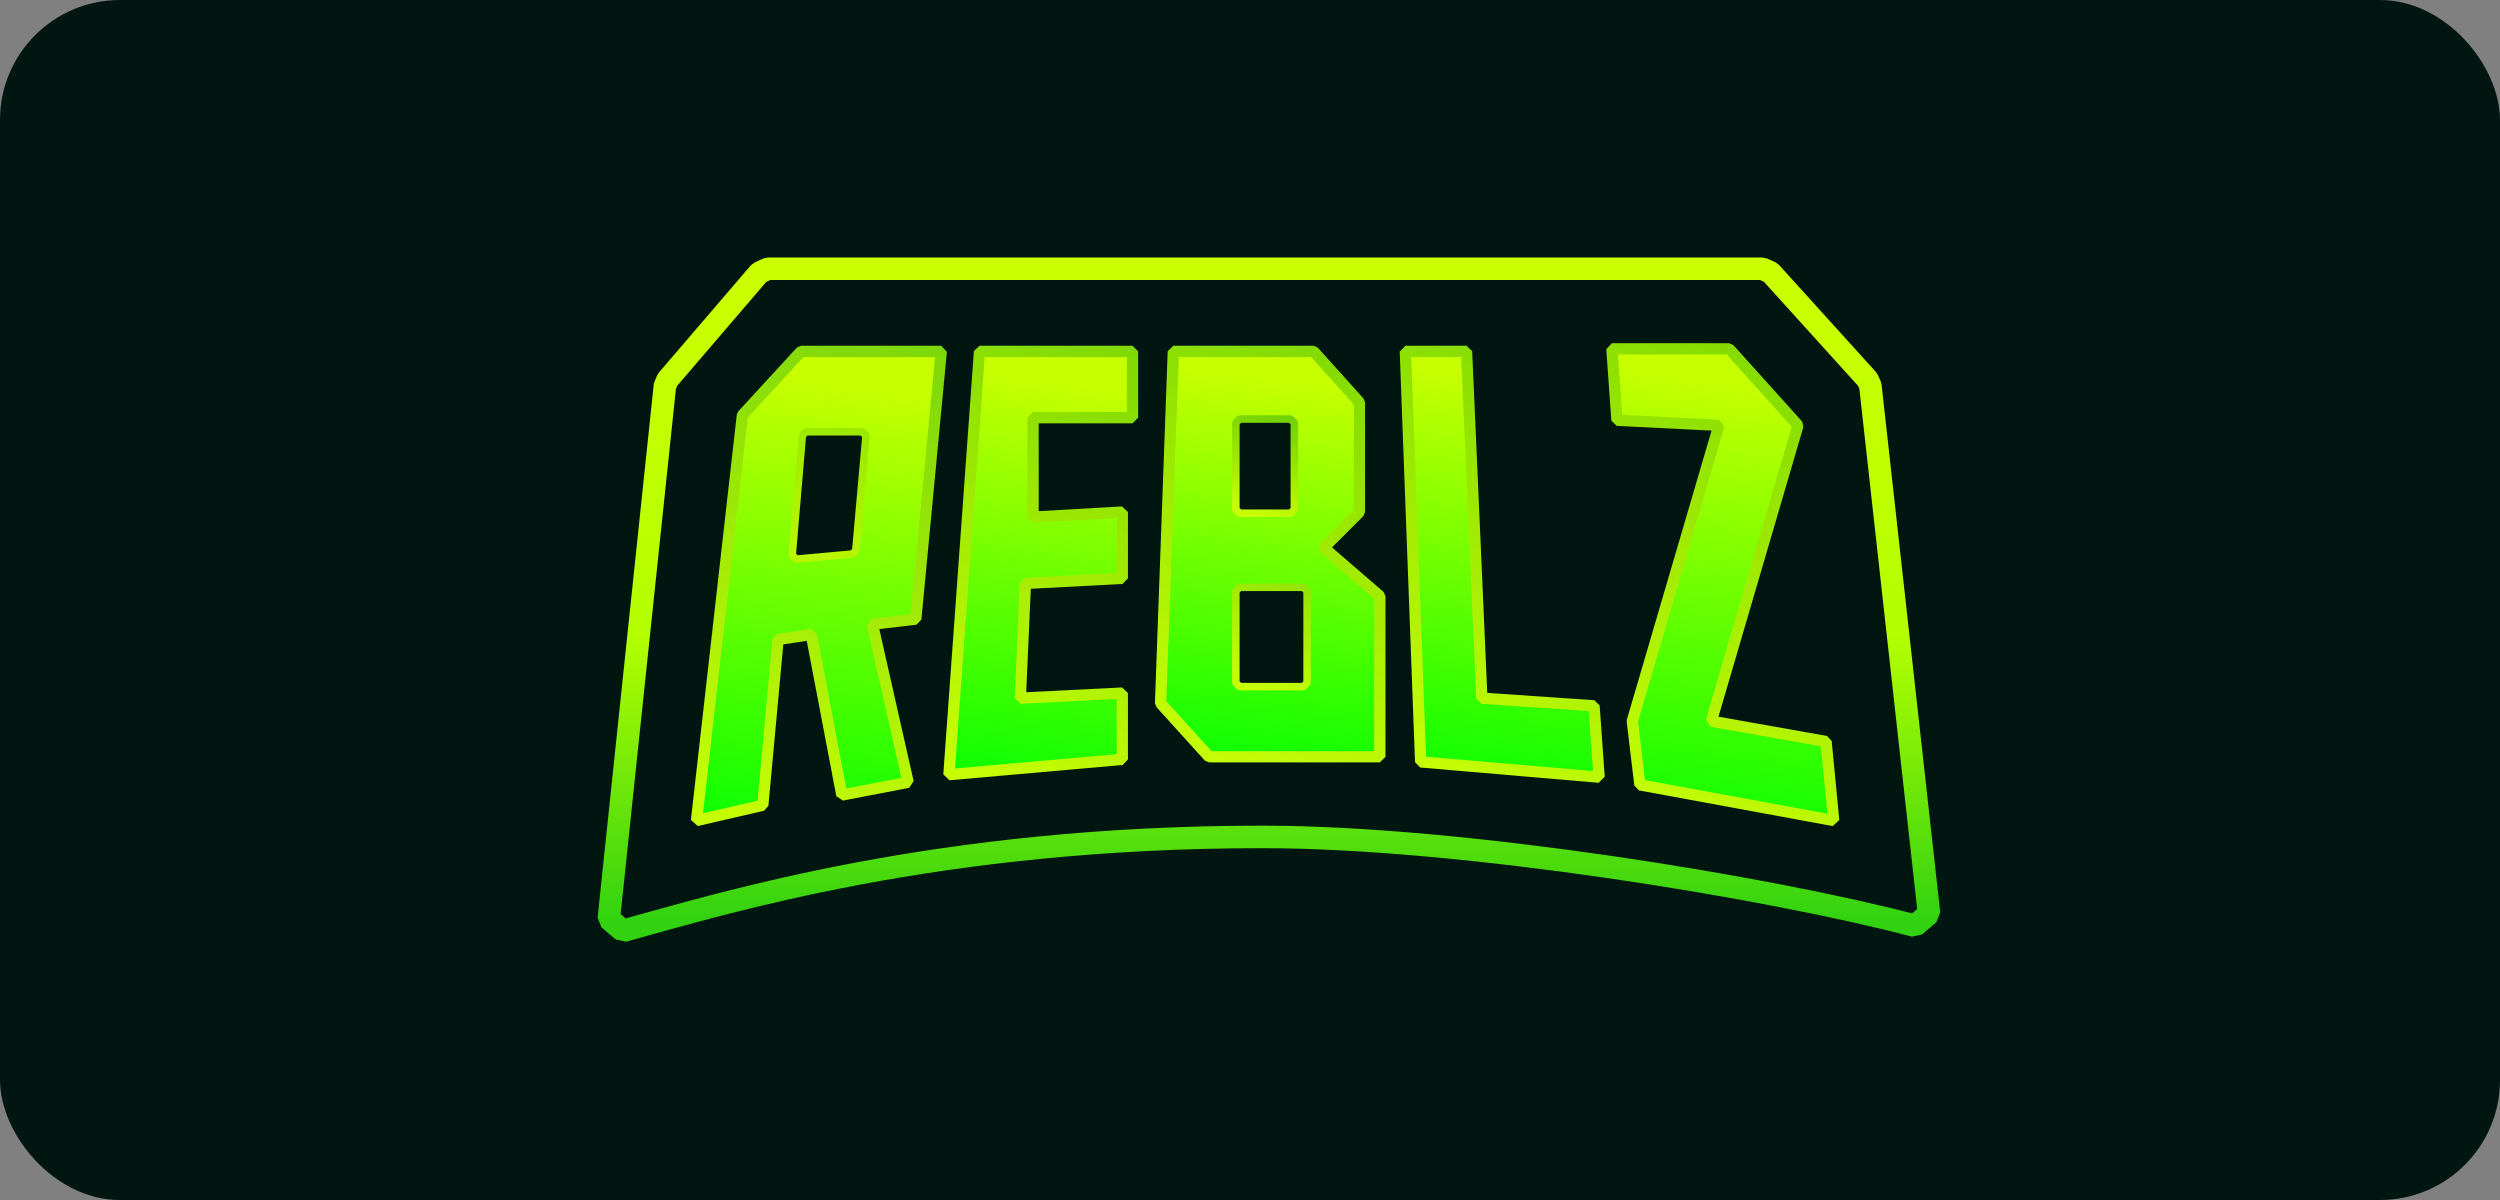
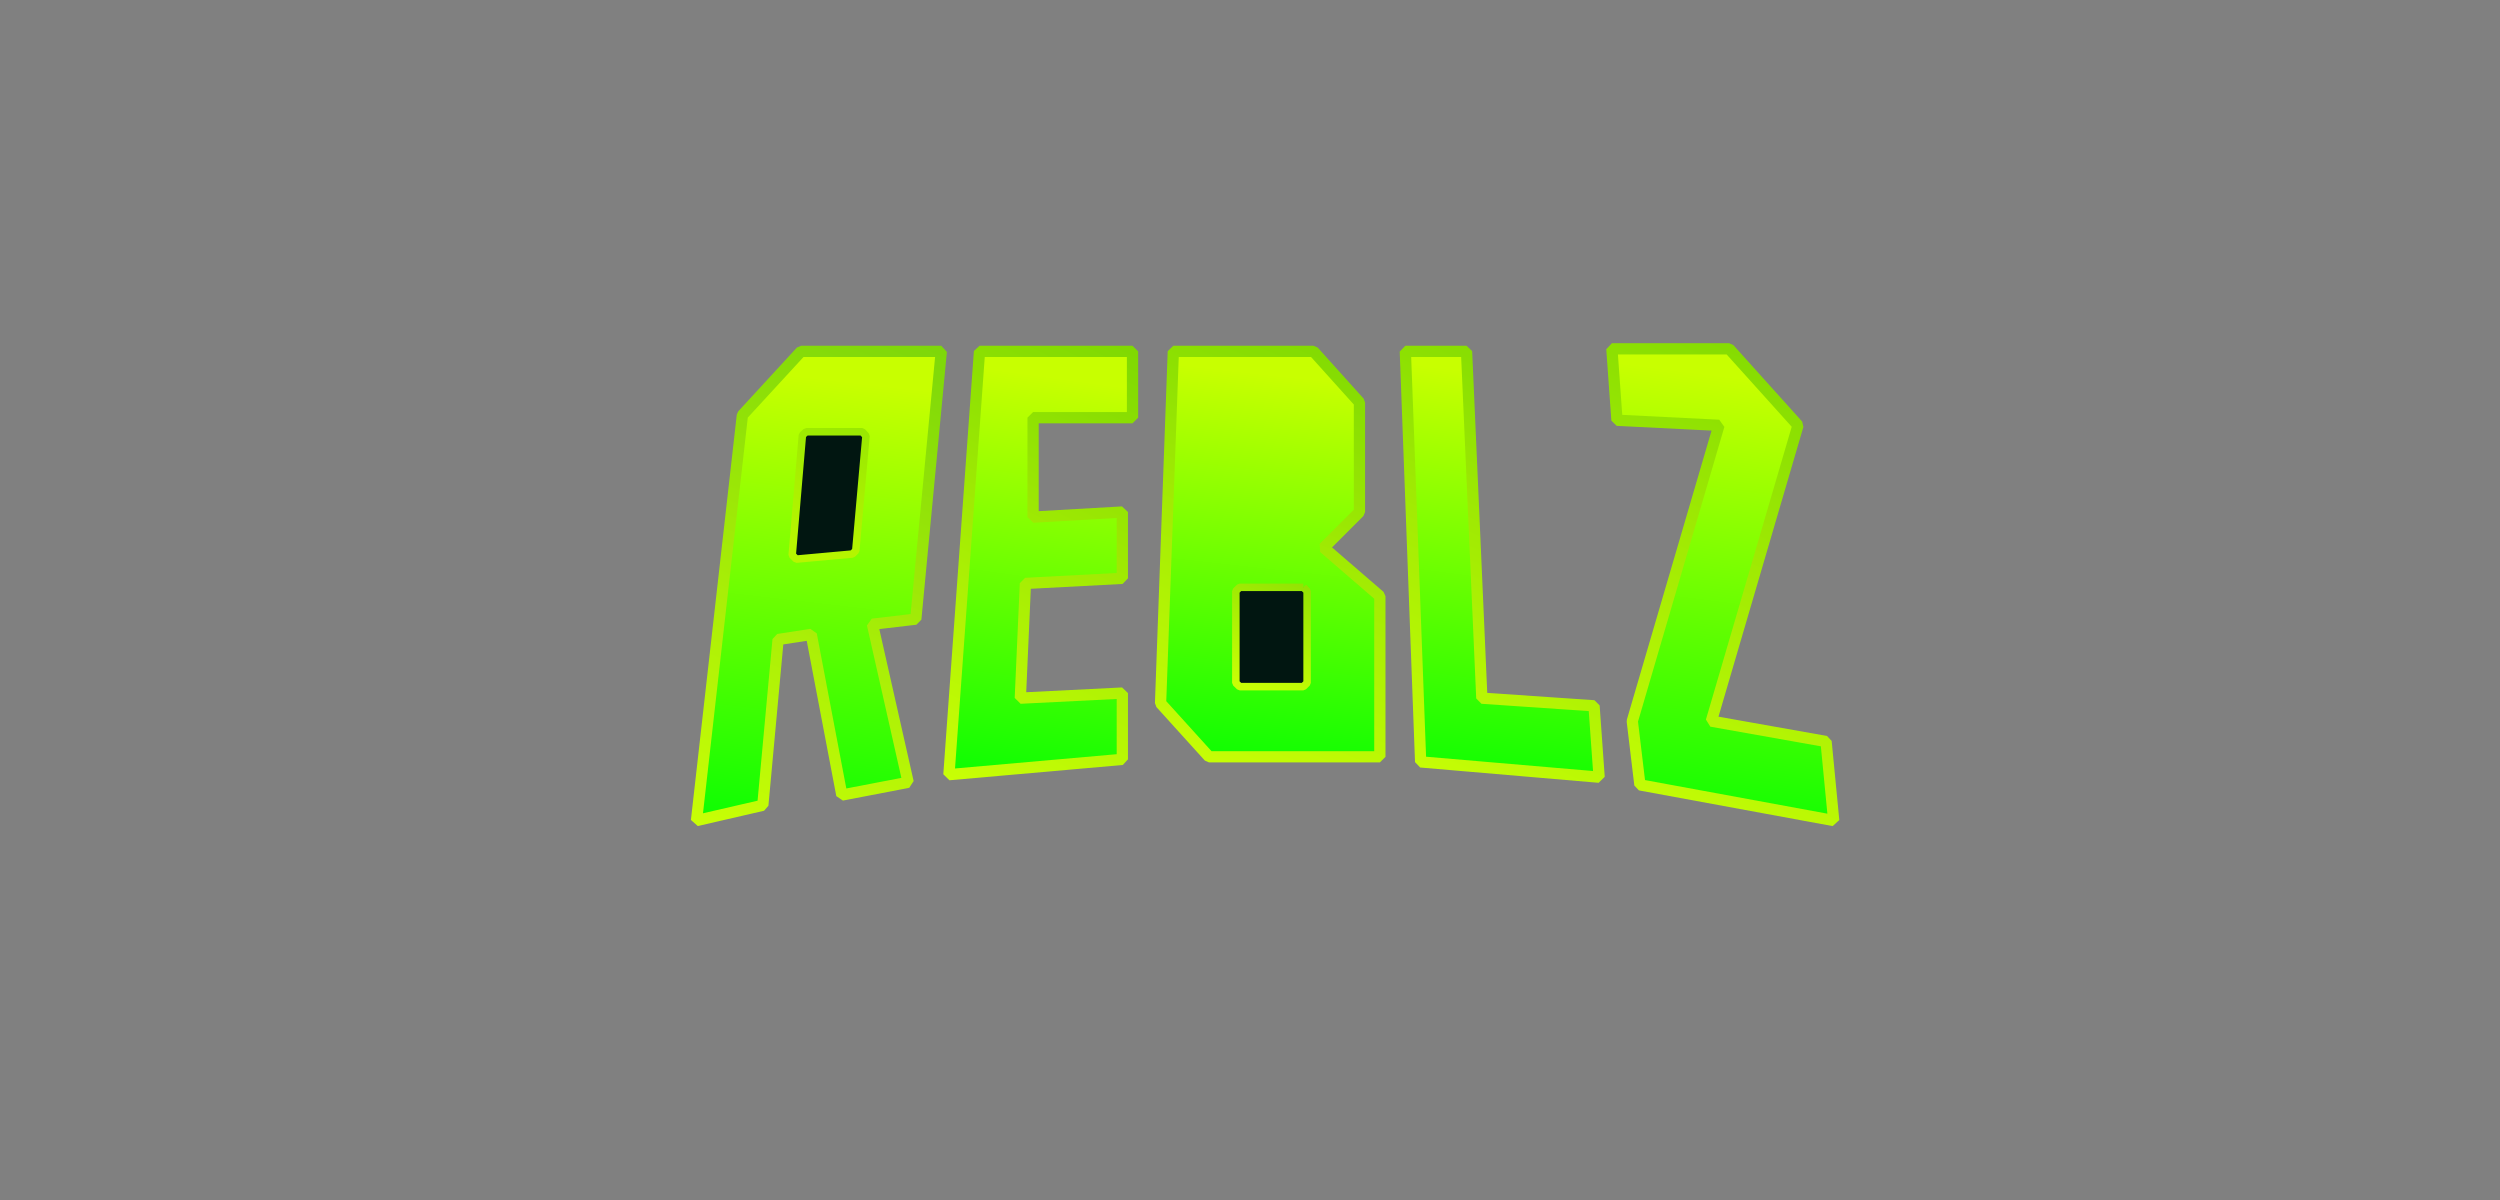
<svg xmlns="http://www.w3.org/2000/svg" width="125" height="60" viewBox="0 0 125 60" fill="none">
  <rect x="0" y="0" width="125" height="60" fill="#808080" stroke="none" />
-   <rect width="125" height="60" rx="6" fill="#011611" />
-   <path d="M88.115 13.438L88.533 13.622L93.378 18.977L93.519 19.292L96.452 45.683L95.748 46.289C88.559 44.386 73.14 41.846 63.128 41.846C46.873 41.846 36.245 45.142 31.149 46.543L30.44 45.941L33.245 19.296L33.377 18.988L37.967 13.634L38.395 13.438H88.115Z" fill="#011611" stroke="url(#paint0_linear_1368_270)" stroke-width="1.126" stroke-linejoin="bevel" />
  <path d="M73.327 17.569H70.267L71.032 38.095L79.956 38.86L79.701 35.291L74.092 34.908L73.327 17.569Z" fill="url(#paint1_linear_1368_270)" stroke="url(#paint2_linear_1368_270)" stroke-width="0.563" stroke-linejoin="bevel" />
  <path d="M86.458 17.442H80.594L80.849 21.012L85.948 21.267L81.614 36.056L81.996 39.243L91.685 41.028L91.303 37.076L85.566 36.056L89.9 21.267L86.458 17.442Z" fill="url(#paint3_linear_1368_270)" stroke="url(#paint4_linear_1368_270)" stroke-width="0.563" stroke-linejoin="bevel" />
  <path d="M58.028 35.163L58.666 17.569H65.678L67.972 20.119V25.601L66.188 27.386L68.993 29.808V37.84H60.451L58.028 35.163Z" fill="url(#paint5_linear_1368_270)" stroke="url(#paint6_linear_1368_270)" stroke-width="0.563" stroke-linejoin="bevel" />
  <path d="M40.052 17.569H47.064L45.789 30.956L43.622 31.211L45.407 39.115L42.092 39.753L40.562 31.721L38.905 31.976L38.14 40.263L34.825 41.028L37.12 20.757L40.052 17.569Z" fill="url(#paint7_linear_1368_270)" stroke="url(#paint8_linear_1368_270)" stroke-width="0.563" stroke-linejoin="bevel" />
  <path d="M48.976 17.569H56.626V20.884H51.654V25.856L56.116 25.601V28.916L51.271 29.171L51.016 34.908L56.116 34.653V37.968L47.446 38.733L48.976 17.569Z" fill="url(#paint9_linear_1368_270)" stroke="url(#paint10_linear_1368_270)" stroke-width="0.563" stroke-linejoin="bevel" />
  <path d="M43.111 21.589L43.299 21.794L42.788 27.531L42.618 27.701L39.813 27.956L39.61 27.753L40.12 21.761L40.307 21.589H43.111Z" fill="#011611" stroke="url(#paint11_linear_1368_270)" stroke-width="0.375" stroke-linejoin="bevel" />
-   <path d="M64.53 20.952L64.717 21.14V25.475L64.53 25.662H61.98L61.792 25.475V21.14L61.98 20.952H64.53Z" fill="#011611" stroke="url(#paint12_linear_1368_270)" stroke-width="0.375" stroke-linejoin="bevel" />
-   <path d="M65.168 29.366L65.355 29.554V34.144L65.168 34.331H61.98L61.792 34.144V29.554L61.98 29.366H65.168Z" fill="#011611" stroke="url(#paint13_linear_1368_270)" stroke-width="0.375" stroke-linejoin="bevel" />
+   <path d="M65.168 29.366L65.355 29.554V34.144L65.168 34.331H61.98L61.792 34.144V29.554L61.98 29.366H65.168" fill="#011611" stroke="url(#paint13_linear_1368_270)" stroke-width="0.375" stroke-linejoin="bevel" />
  <defs>
    <linearGradient id="paint0_linear_1368_270" x1="63.446" y1="14" x2="63.446" y2="46" gradientUnits="userSpaceOnUse">
      <stop stop-color="#CBFF01" />
      <stop offset="0.555" stop-color="#B4FF00" />
      <stop offset="1" stop-color="#32D210" />
    </linearGradient>
    <linearGradient id="paint1_linear_1368_270" x1="74.607" y1="18.726" x2="71.965" y2="38.778" gradientUnits="userSpaceOnUse">
      <stop stop-color="#C8FF00" />
      <stop offset="1" stop-color="#0FFE02" />
    </linearGradient>
    <linearGradient id="paint2_linear_1368_270" x1="83.388" y1="5.188" x2="67.555" y2="38.002" gradientUnits="userSpaceOnUse">
      <stop stop-color="#59C500" />
      <stop offset="1" stop-color="#C9FF05" />
    </linearGradient>
    <linearGradient id="paint3_linear_1368_270" x1="85.562" y1="18.724" x2="82.726" y2="40.961" gradientUnits="userSpaceOnUse">
      <stop stop-color="#C8FF00" />
      <stop offset="1" stop-color="#0FFE02" />
    </linearGradient>
    <linearGradient id="paint4_linear_1368_270" x1="95.614" y1="3.727" x2="78.434" y2="40.519" gradientUnits="userSpaceOnUse">
      <stop stop-color="#59C500" />
      <stop offset="1" stop-color="#C9FF05" />
    </linearGradient>
    <linearGradient id="paint5_linear_1368_270" x1="62.939" y1="18.671" x2="60.812" y2="37.858" gradientUnits="userSpaceOnUse">
      <stop stop-color="#C8FF00" />
      <stop offset="1" stop-color="#0FFE02" />
    </linearGradient>
    <linearGradient id="paint6_linear_1368_270" x1="72.876" y1="5.781" x2="59.452" y2="38.847" gradientUnits="userSpaceOnUse">
      <stop stop-color="#59C500" />
      <stop offset="1" stop-color="#C9FF05" />
    </linearGradient>
    <linearGradient id="paint7_linear_1368_270" x1="40.307" y1="18.844" x2="37.758" y2="41.028" gradientUnits="userSpaceOnUse">
      <stop stop-color="#C8FF00" />
      <stop offset="1" stop-color="#0FFE02" />
    </linearGradient>
    <linearGradient id="paint8_linear_1368_270" x1="51.399" y1="3.928" x2="35.463" y2="41.792" gradientUnits="userSpaceOnUse">
      <stop stop-color="#56C20B" />
      <stop offset="1" stop-color="#C9FF05" />
    </linearGradient>
    <linearGradient id="paint9_linear_1368_270" x1="51.558" y1="18.72" x2="48.807" y2="38.617" gradientUnits="userSpaceOnUse">
      <stop stop-color="#C8FF00" />
      <stop offset="1" stop-color="#0FFE02" />
    </linearGradient>
    <linearGradient id="paint10_linear_1368_270" x1="59.877" y1="5.262" x2="43.672" y2="37.27" gradientUnits="userSpaceOnUse">
      <stop stop-color="#59C500" />
      <stop offset="1" stop-color="#C9FF05" />
    </linearGradient>
    <linearGradient id="paint11_linear_1368_270" x1="44.897" y1="18.59" x2="41.454" y2="27.769" gradientUnits="userSpaceOnUse">
      <stop stop-color="#8AE102" />
      <stop offset="1" stop-color="#B7F600" />
    </linearGradient>
    <linearGradient id="paint12_linear_1368_270" x1="64.657" y1="19.482" x2="62.655" y2="25.788" gradientUnits="userSpaceOnUse">
      <stop stop-color="#59C500" />
      <stop offset="1" stop-color="#C9FF05" />
    </linearGradient>
    <linearGradient id="paint13_linear_1368_270" x1="69.119" y1="24.072" x2="64.465" y2="35.258" gradientUnits="userSpaceOnUse">
      <stop stop-color="#59C500" />
      <stop offset="1" stop-color="#C9FF05" />
    </linearGradient>
  </defs>
</svg>